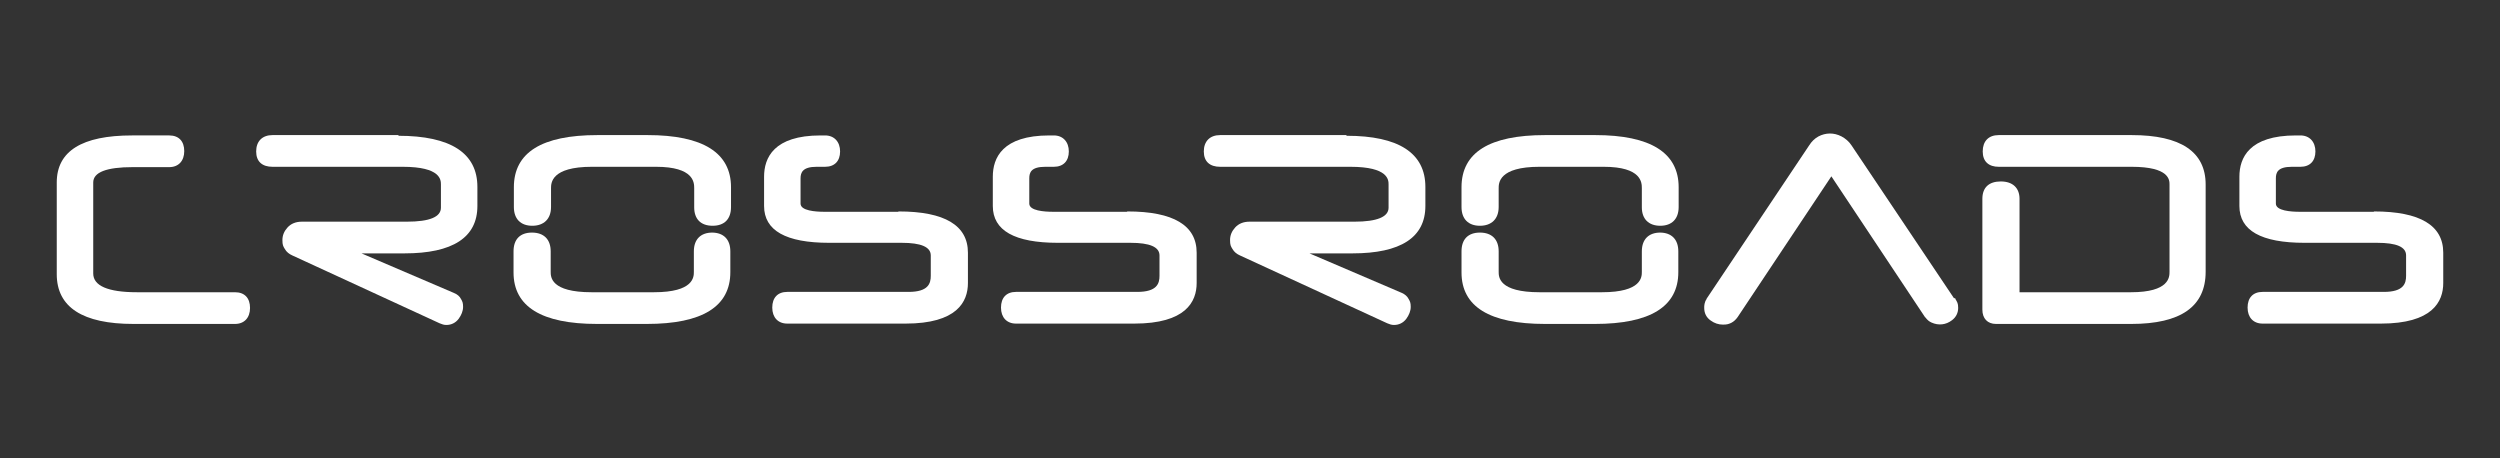
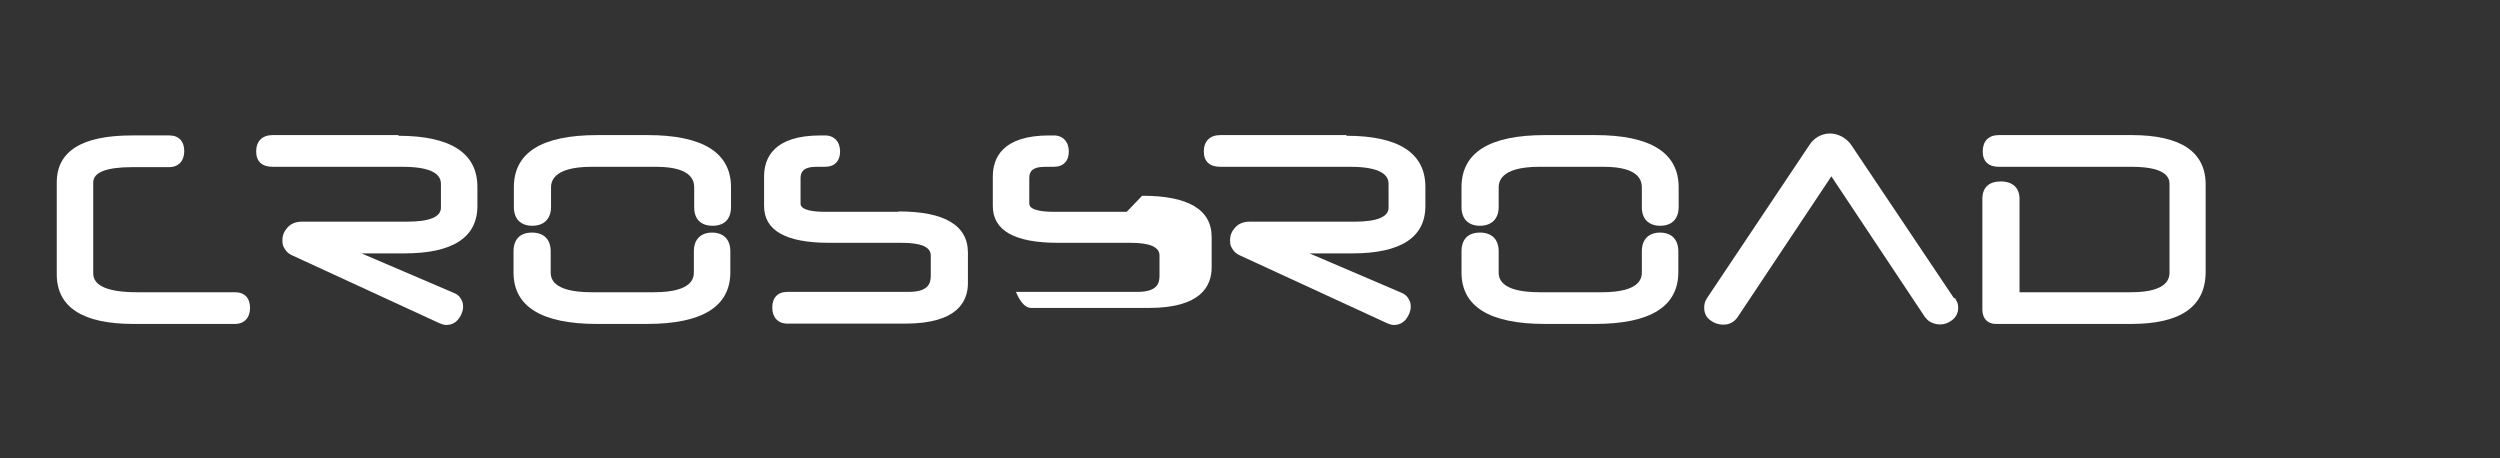
<svg xmlns="http://www.w3.org/2000/svg" id="Layer_3" data-name="Layer 3" viewBox="0 0 733.4 134.5">
  <rect x="0" y="0" width="733.4" height="134.5" fill="#333333" stroke="none" />
  <defs>
    <style>
      .cls-1 {
        fill: #fff;
      }
    </style>
  </defs>
  <path class="cls-1" d="M68.85,85.73h-28.7c-8.5,0-12.8-1.9-12.8-5.5v-26.7c0-3,3.9-4.5,11.6-4.5h10.7c2.7,0,4.4-1.8,4.4-4.7s-1.6-4.6-4.4-4.6h-10.9c-14.7,0-22.1,4.6-22.1,13.8v26.9c0,9.7,7.6,14.6,22.5,14.6h29.8c2.7,0,4.4-1.8,4.4-4.7s-1.6-4.6-4.4-4.6h-.1Z" />
  <path class="cls-1" d="M116.95,39.63h-37c-3,0-4.8,1.8-4.8,4.8s1.8,4.5,4.8,4.5h38.2c11.2,0,11.2,3.9,11.2,5.2v6.8c0,2.7-3.3,4.1-10,4.1h-30.8c-1.8,0-3.2.6-4.2,1.7-1,1.1-1.5,2.3-1.5,3.7s.2,1.8.7,2.6c.5.9,1.3,1.5,2.2,1.9l43.2,19.9c.7.3,1.3.5,2,.5,1.4,0,2.7-.6,3.6-1.8.8-1.1,1.3-2.3,1.3-3.5s-.2-1.6-.6-2.3c-.4-.8-1.1-1.4-2.1-1.8l-27.1-11.6h12.6c14.2,0,21.4-4.7,21.4-13.9v-5.6c0-9.9-7.8-15-23.2-15h0l.1-.2Z" />
  <path class="cls-1" d="M208.95,68.23c-3.4,0-5.4,2-5.4,5.5v6c0,1.5,0,6-11.7,6h-18.3c-12,0-12-4.5-12-6v-6c0-3.5-2-5.5-5.5-5.5s-5.4,2-5.4,5.5v6.2c0,10,8.2,15.1,24.5,15.1h14.6c16.3,0,24.5-5.1,24.5-15.2v-6.1c0-3.5-2-5.5-5.4-5.5h.1Z" />
  <path class="cls-1" d="M189.85,39.63h-14.6c-16.3,0-24.5,5.1-24.5,15.3v5.8c0,3.5,2,5.5,5.4,5.5s5.5-2,5.5-5.5v-5.5c0-1.5,0-6.3,12-6.3h18.8c11.2,0,11.2,4.7,11.2,6.3v5.6c0,3.4,1.9,5.4,5.4,5.4s5.4-2,5.4-5.5v-5.8c0-10.1-8.2-15.3-24.5-15.3h-.1Z" />
  <path class="cls-1" d="M263.45,62.13h-21.6c-2.6,0-7-.3-7-2.4v-7.4c0-1.7.6-3.4,4.7-3.4h2.5c2.8,0,4.4-1.7,4.4-4.5s-1.7-4.7-4.4-4.7h-1.3c-13.8,0-16.6,6.6-16.6,12.1v8.6c0,7.2,6.4,10.8,19.1,10.8h21.3c5.6,0,8.5,1.2,8.5,3.7v6c0,2.2-.7,4.7-6.5,4.7h-35.6c-2.8,0-4.4,1.7-4.4,4.6s1.7,4.7,4.4,4.7h34.7c15.1,0,18.3-6.4,18.3-11.9v-8.9c0-8-6.8-12.1-20.3-12.1h0l-.2.1Z" />
-   <path class="cls-1" d="M330.55,62.13h-21.6c-2.6,0-7-.3-7-2.4v-7.4c0-1.7.5-3.4,4.7-3.4h2.5c2.8,0,4.4-1.7,4.4-4.5s-1.7-4.7-4.4-4.7h-1.3c-13.8,0-16.6,6.6-16.6,12.1v8.6c0,7.2,6.4,10.8,19.1,10.8h21.3c5.6,0,8.5,1.2,8.5,3.7v6c0,2.2-.7,4.7-6.5,4.7h-35.6c-2.8,0-4.4,1.7-4.4,4.6s1.7,4.7,4.4,4.7h34.7c15.1,0,18.3-6.4,18.3-11.9v-8.9c0-8-6.8-12.1-20.3-12.1h0l-.2.1Z" />
+   <path class="cls-1" d="M330.55,62.13h-21.6c-2.6,0-7-.3-7-2.4v-7.4c0-1.7.5-3.4,4.7-3.4h2.5c2.8,0,4.4-1.7,4.4-4.5s-1.7-4.7-4.4-4.7h-1.3c-13.8,0-16.6,6.6-16.6,12.1v8.6c0,7.2,6.4,10.8,19.1,10.8h21.3c5.6,0,8.5,1.2,8.5,3.7v6c0,2.2-.7,4.7-6.5,4.7h-35.6s1.7,4.7,4.4,4.7h34.7c15.1,0,18.3-6.4,18.3-11.9v-8.9c0-8-6.8-12.1-20.3-12.1h0l-.2.1Z" />
  <path class="cls-1" d="M394.95,39.63h-37c-3,0-4.8,1.8-4.8,4.8s1.8,4.5,4.8,4.5h38.2c11.2,0,11.2,3.9,11.2,5.2v6.8c0,2.7-3.4,4.1-10,4.1h-30.8c-1.8,0-3.2.6-4.2,1.7-1,1.1-1.5,2.3-1.5,3.7s.2,1.8.7,2.6c.5.9,1.3,1.5,2.2,1.9l43.2,19.9c.7.3,1.3.5,2,.5,1.4,0,2.7-.6,3.6-1.8.8-1.1,1.3-2.3,1.3-3.5s-.2-1.6-.6-2.3c-.4-.8-1.1-1.4-2-1.8l-27.1-11.6h12.6c14.2,0,21.4-4.7,21.4-13.9v-5.6c0-9.9-7.8-15-23.1-15h0l-.1-.2Z" />
  <path class="cls-1" d="M467.85,39.63h-14.6c-16.3,0-24.5,5.1-24.5,15.3v5.8c0,3.5,2,5.5,5.4,5.5s5.5-2,5.5-5.5v-5.5c0-1.5,0-6.3,12-6.3h18.8c11.2,0,11.2,4.7,11.2,6.3v5.6c0,3.4,2,5.4,5.4,5.4s5.4-2,5.4-5.5v-5.8c0-10.1-8.2-15.3-24.5-15.3h-.1Z" />
  <path class="cls-1" d="M487.05,68.23c-3.4,0-5.4,2-5.4,5.5v6c0,1.5,0,6-11.7,6h-18.3c-12,0-12-4.5-12-6v-6c0-3.5-2-5.5-5.5-5.5s-5.4,2-5.4,5.5v6.2c0,10,8.2,15.1,24.5,15.1h14.6c16.3,0,24.5-5.1,24.5-15.2v-6.1c0-3.5-2-5.5-5.4-5.5h.1Z" />
  <path class="cls-1" d="M573.25,87.53l-30.1-44.9c-.8-1.2-1.8-2-2.9-2.6-2.3-1.2-4.7-1.1-6.8,0-1.1.6-2,1.5-2.7,2.6l-30.1,45v.1c-.3.4-.5.9-.6,1.4-.1.4-.1.9-.1,1.2,0,1.5.6,2.8,1.9,3.7,1.1.8,2.3,1.2,3.6,1.2s1.7-.2,2.4-.5c.8-.4,1.4-1,1.9-1.7l27.5-41.3,27.4,41.2s.1.2.2.2c.5.7,1.1,1.2,1.8,1.5,2,.9,4.2.7,6-.7,1.2-.9,1.8-2.2,1.8-3.6s-.3-1.7-.8-2.6c0-.1,0-.2-.2-.3h0l-.2.1Z" />
  <path class="cls-1" d="M625.55,39.63h-39.2c-3,0-4.7,1.8-4.7,4.8s1.8,4.5,4.7,4.5h39c11.1,0,11.1,3.9,11.1,5.2v25.6c0,1.5,0,6-11.3,6h-32.7v-27.4c0-3.2-2-5.1-5.5-5.1s-5.4,1.8-5.4,5.1v32.5c0,2.6,1.5,4.2,4,4.2h39.7c14.5,0,21.8-5.1,21.8-15.3v-25.6c0-9.6-7.3-14.5-21.7-14.5h.2Z" />
-   <path class="cls-1" d="M696.35,62.13h-21.7c-2.6,0-7-.3-7-2.4v-7.4c0-1.7.5-3.4,4.7-3.4h2.5c2.8,0,4.4-1.7,4.4-4.5s-1.7-4.7-4.4-4.7h-1.3c-13.8,0-16.6,6.6-16.6,12.1v8.6c0,7.2,6.4,10.8,19.1,10.8h21.3c5.7,0,8.5,1.2,8.5,3.7v6c0,2.2-.7,4.7-6.5,4.7h-35.6c-2.8,0-4.4,1.7-4.4,4.6s1.7,4.7,4.4,4.7h34.7c15.1,0,18.3-6.4,18.3-11.9v-8.9c0-8-6.8-12.1-20.3-12.1h0l-.1.1Z" />
</svg>